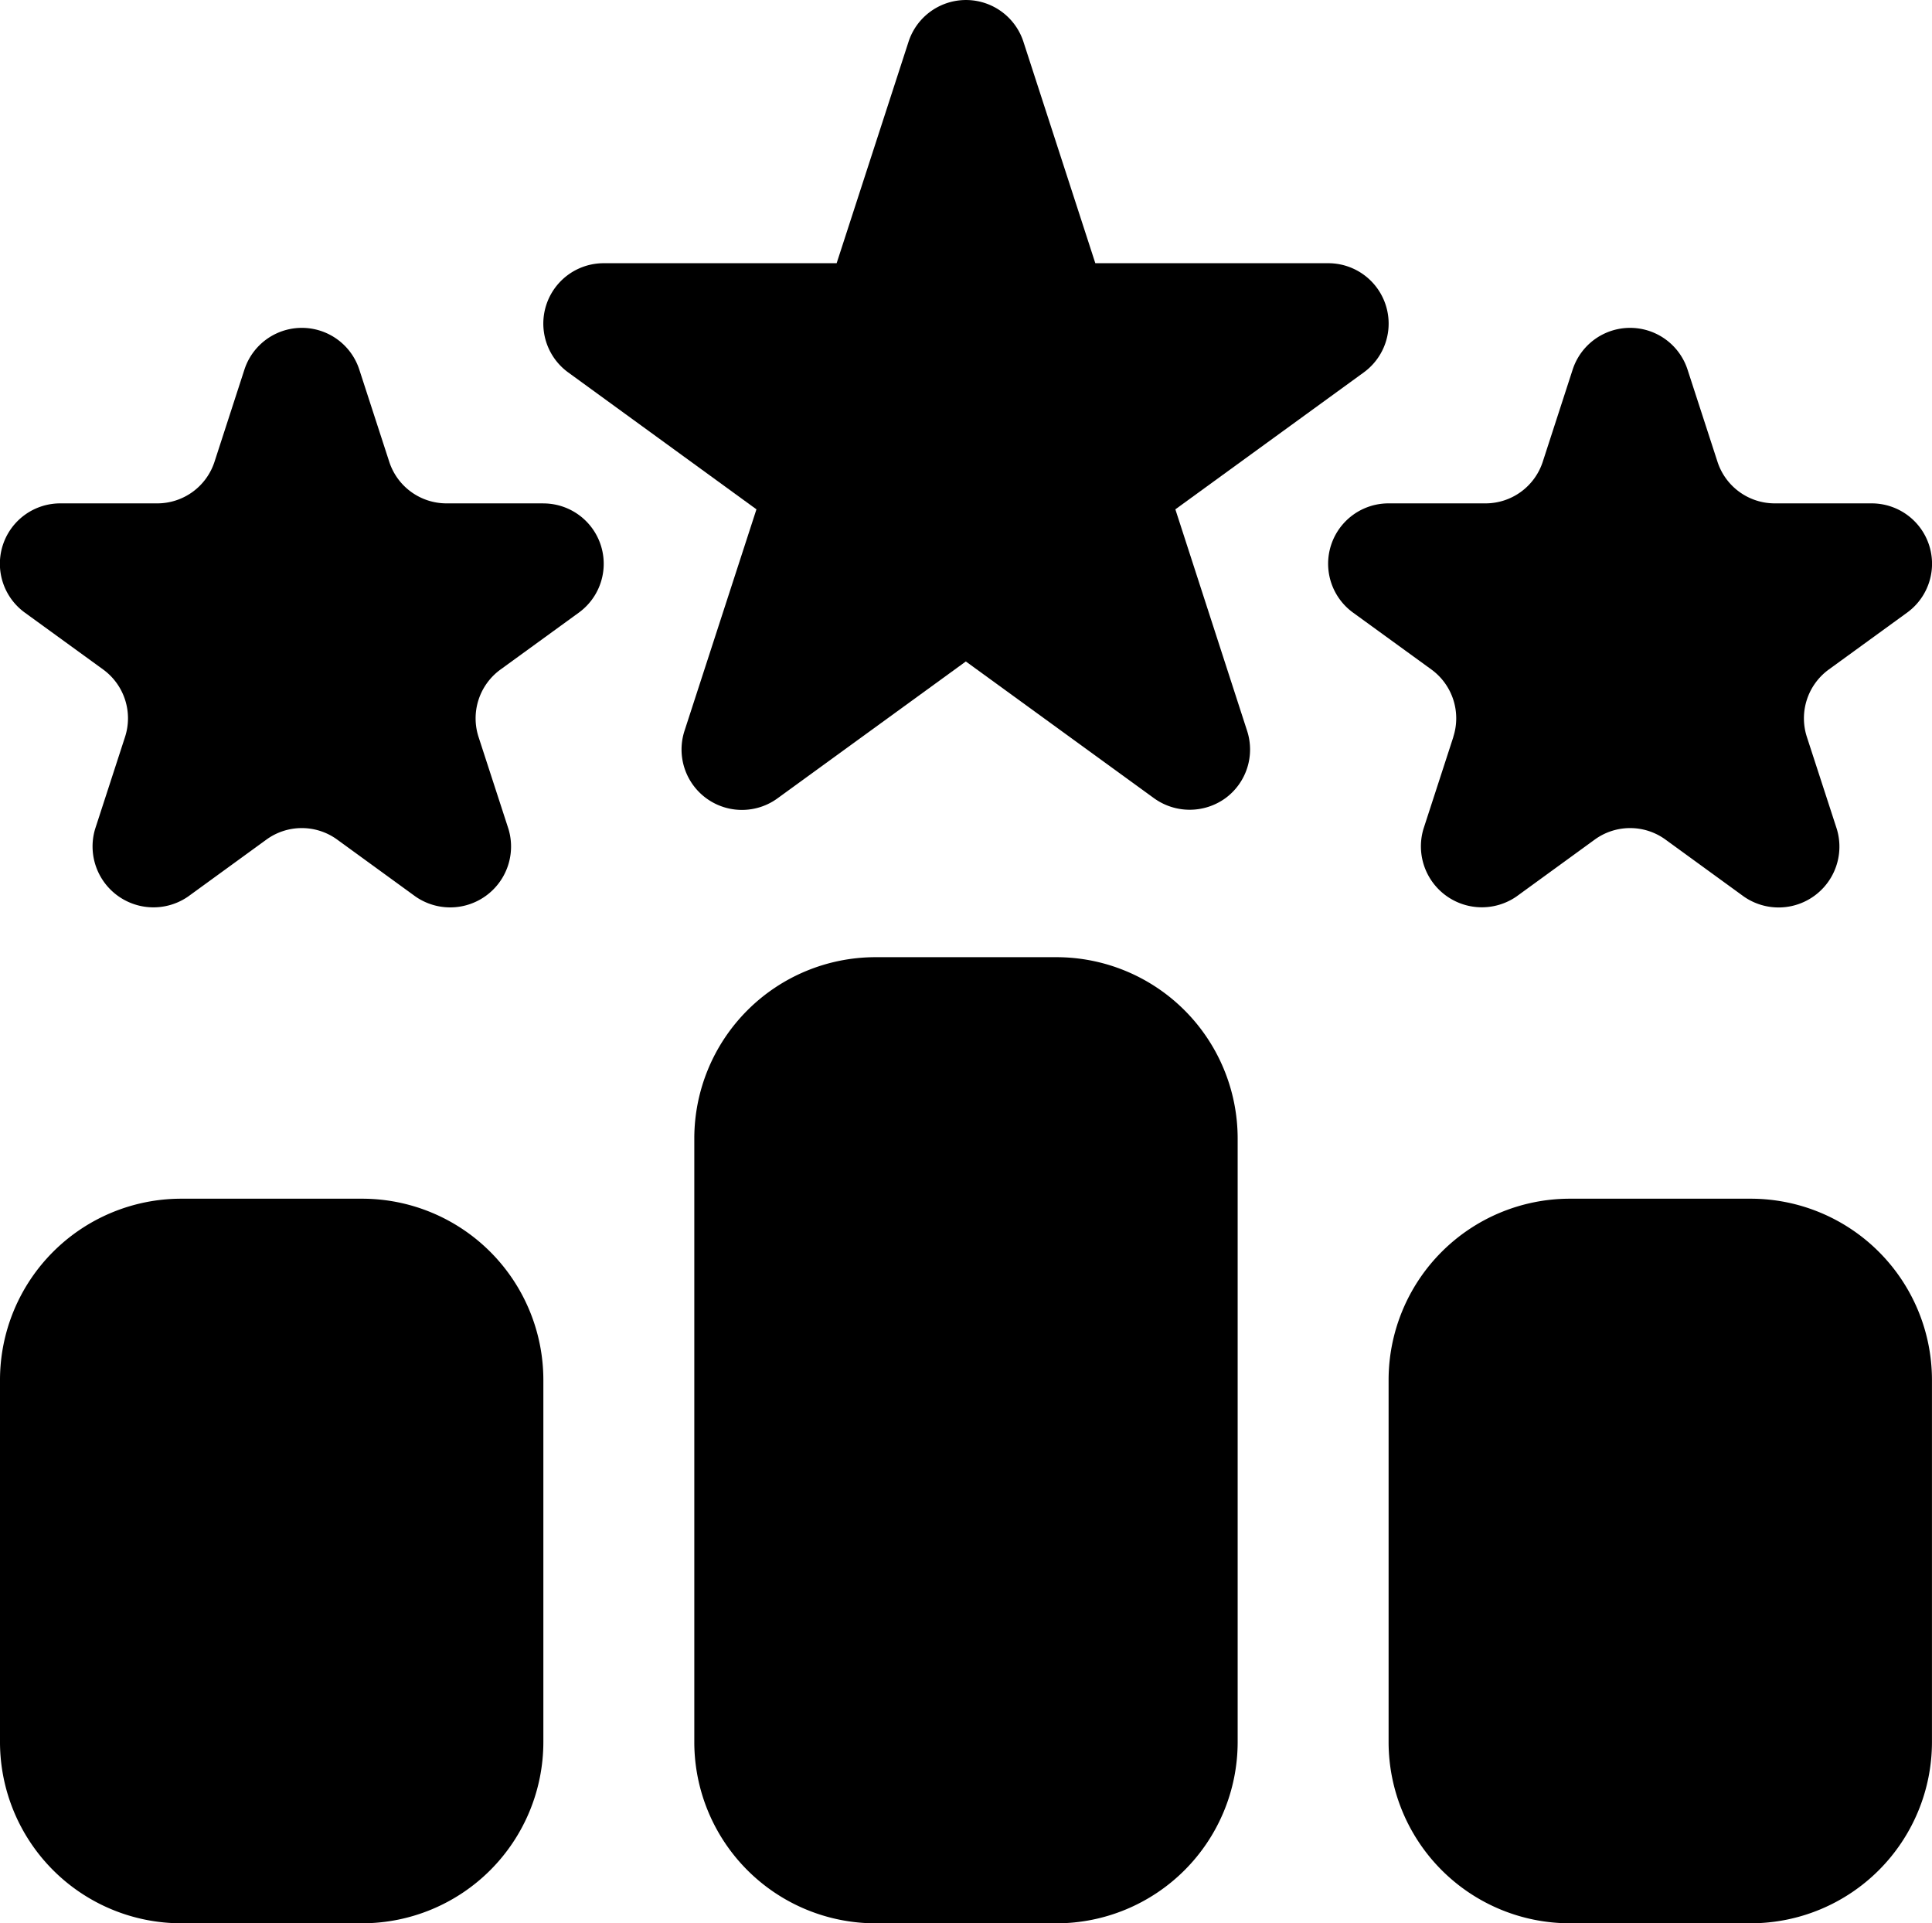
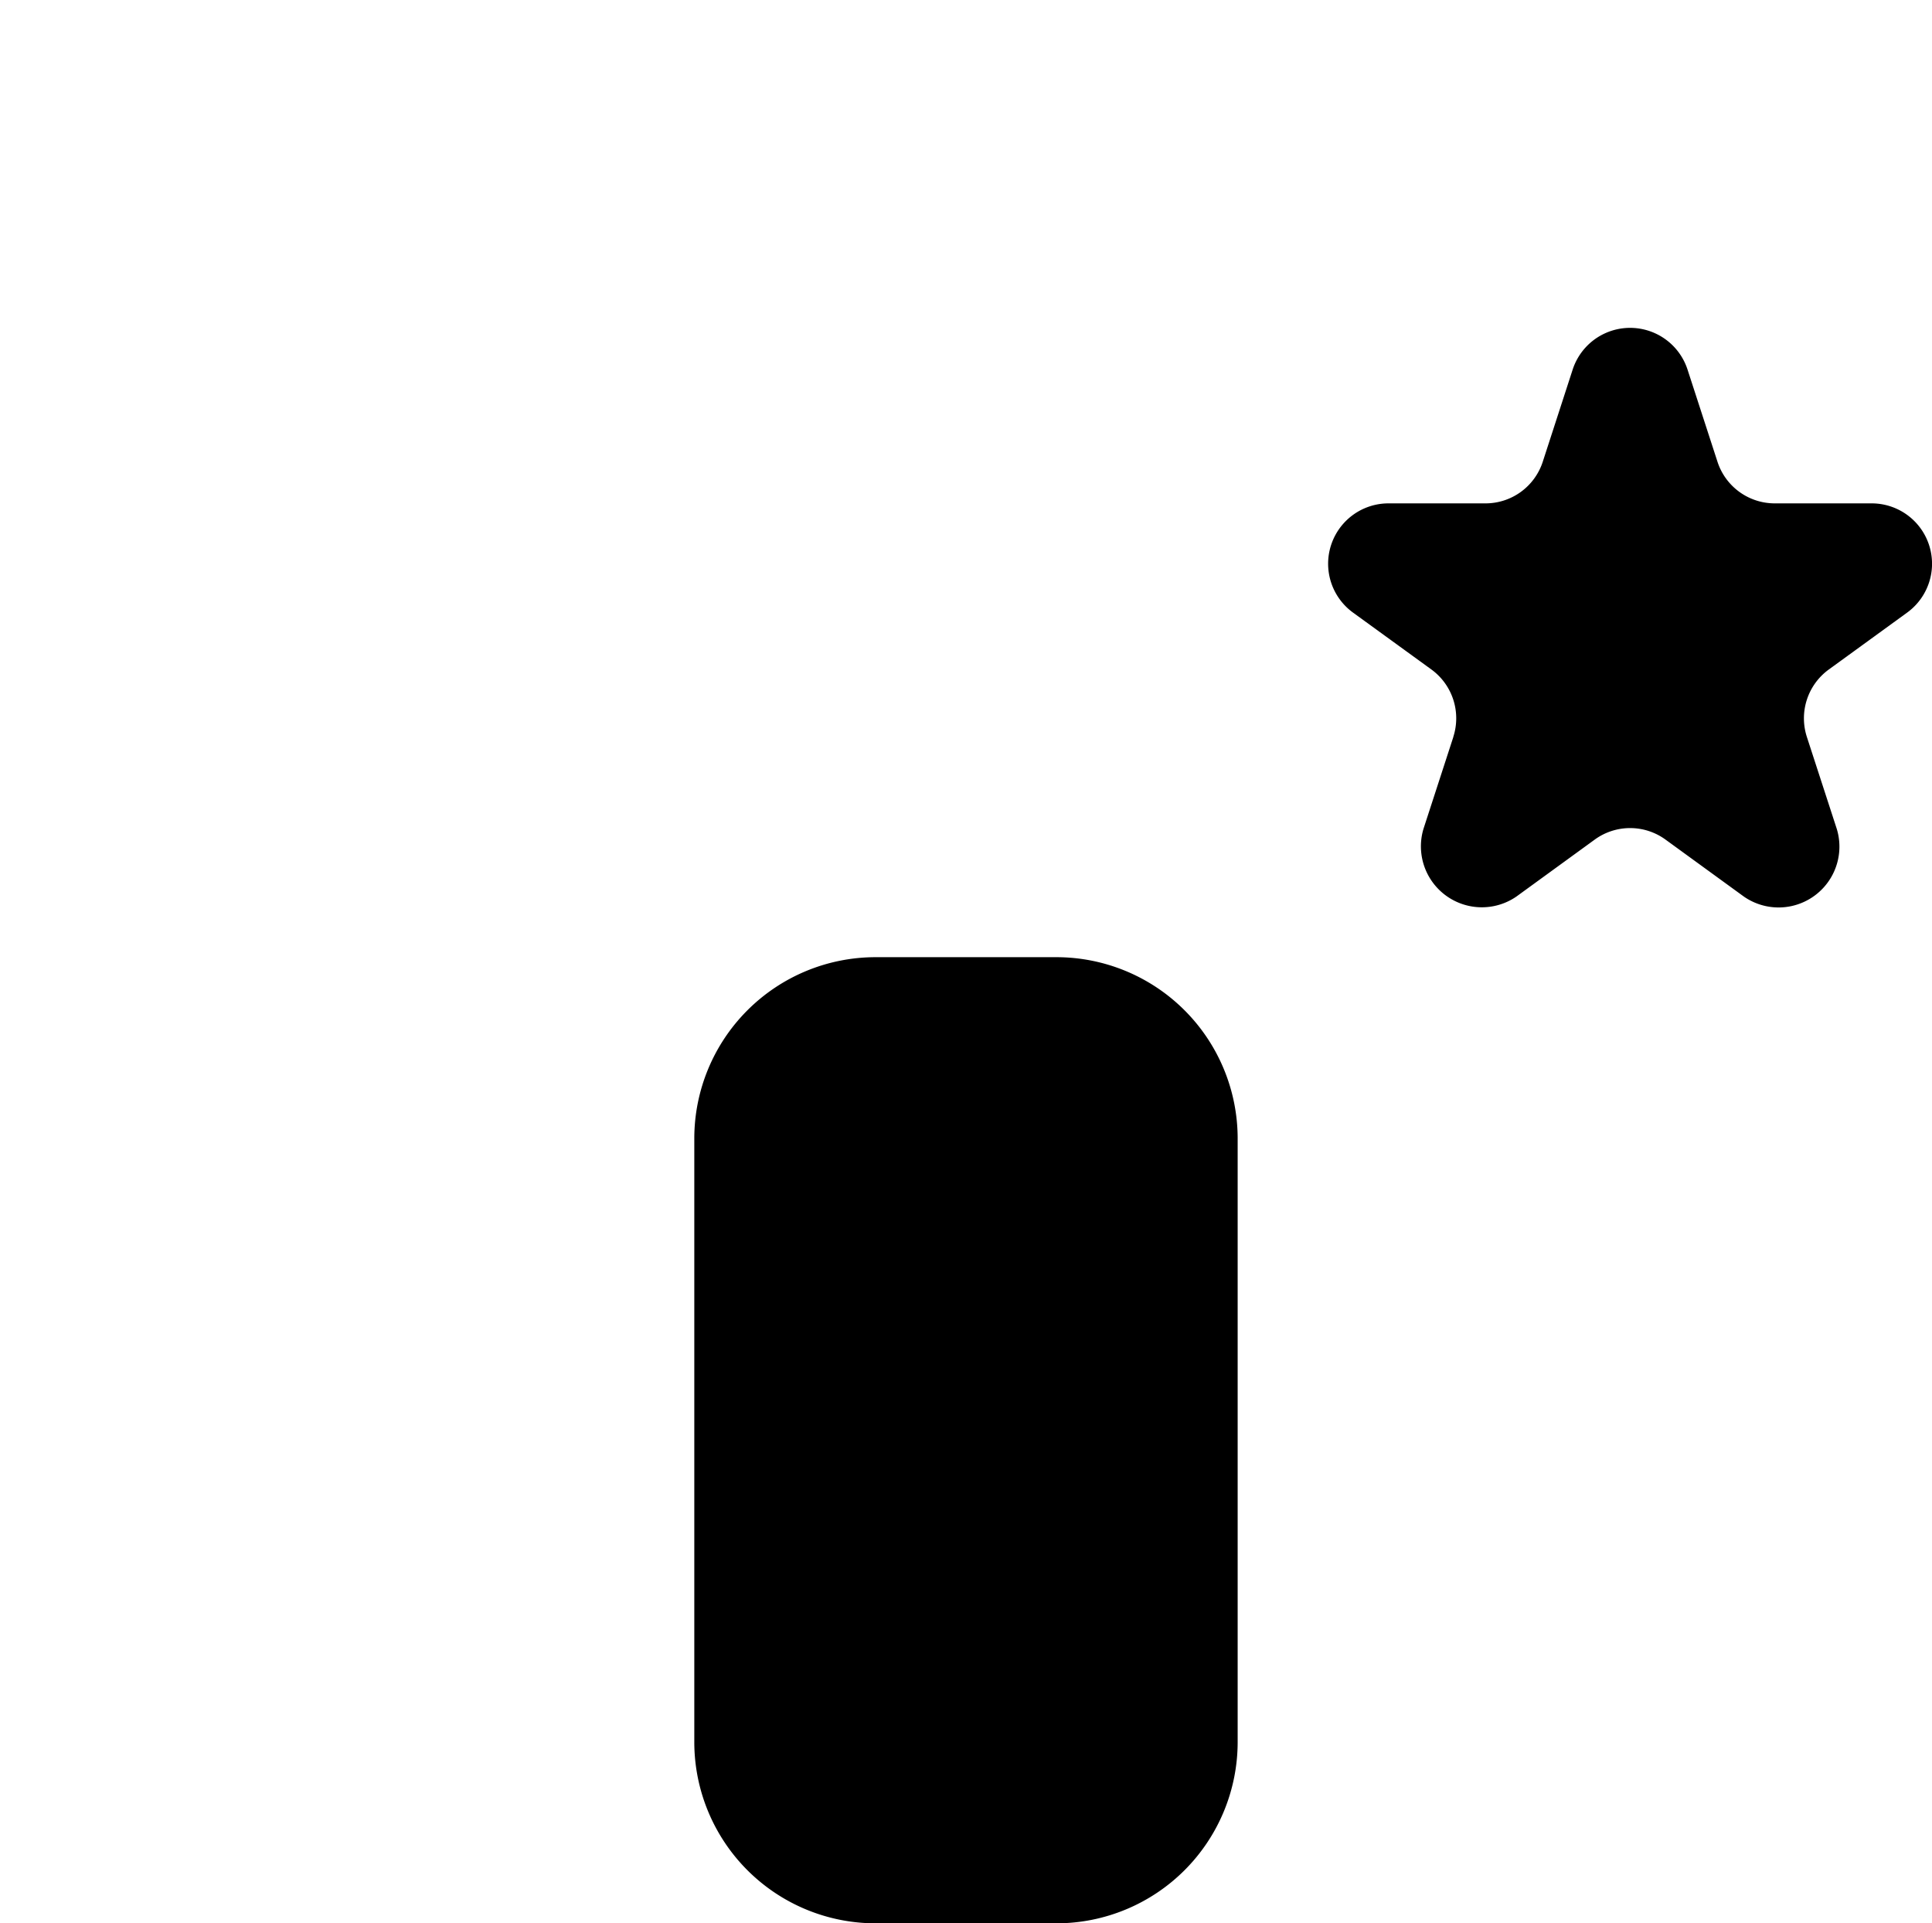
<svg xmlns="http://www.w3.org/2000/svg" width="49.868" height="49.637" viewBox="0 0 49.868 49.637">
  <g id="experience" transform="translate(0 -0.148)">
-     <path id="Tracé_2115" data-name="Tracé 2115" d="M25.313,13.293,30.175,9.76a1.558,1.558,0,0,0-.916-2.819H23.247L21.391,1.225a1.559,1.559,0,0,0-2.965,0L16.57,6.941H10.558A1.558,1.558,0,0,0,9.642,9.76L14.5,13.293l-1.857,5.717a1.559,1.559,0,0,0,2.4,1.742l4.862-3.533,4.862,3.533a1.574,1.574,0,0,0,1.832,0,1.558,1.558,0,0,0,.566-1.742Z" transform="translate(5.025)" />
-     <path id="Tracé_2116" data-name="Tracé 2116" d="M14.025,10.107h-2.5A1.554,1.554,0,0,1,10.046,9.03L9.274,6.654a1.559,1.559,0,0,0-2.965,0L5.538,9.03a1.554,1.554,0,0,1-1.482,1.077h-2.5a1.558,1.558,0,0,0-.916,2.819l2.021,1.467a1.558,1.558,0,0,1,.566,1.743l-.772,2.375a1.572,1.572,0,0,0,2.4,1.743l2.019-1.468a1.553,1.553,0,0,1,1.832,0l2.019,1.468a1.571,1.571,0,0,0,2.4-1.742l-.772-2.374a1.557,1.557,0,0,1,.566-1.743l2.021-1.468a1.558,1.558,0,0,0-.916-2.819Z" transform="translate(0 3.032)" />
    <path id="Tracé_2117" data-name="Tracé 2117" d="M25.229,16.136l-.772,2.375a1.573,1.573,0,0,0,2.4,1.743l2.019-1.468a1.553,1.553,0,0,1,1.832,0l2.019,1.468a1.57,1.57,0,0,0,2.4-1.743l-.772-2.374a1.557,1.557,0,0,1,.566-1.743l2.021-1.468a1.558,1.558,0,0,0-.916-2.819h-2.5A1.554,1.554,0,0,1,32.046,9.03l-.772-2.376a1.559,1.559,0,0,0-2.965,0L27.538,9.03a1.554,1.554,0,0,1-1.482,1.077h-2.5a1.558,1.558,0,0,0-.916,2.819l2.021,1.467a1.558,1.558,0,0,1,.566,1.743Z" transform="translate(12.284 3.032)" />
    <path id="Tracé_2118" data-name="Tracé 2118" d="M20.85,16H16.175A4.68,4.68,0,0,0,11.5,20.675V36.259a4.68,4.68,0,0,0,4.675,4.675H20.85a4.68,4.68,0,0,0,4.675-4.675V20.675A4.68,4.68,0,0,0,20.85,16Z" transform="translate(6.421 8.851)" />
-     <path id="Tracé_2119" data-name="Tracé 2119" d="M32.35,20H27.675A4.68,4.68,0,0,0,23,24.675v9.35A4.68,4.68,0,0,0,27.675,38.7H32.35a4.68,4.68,0,0,0,4.675-4.675v-9.35A4.68,4.68,0,0,0,32.35,20Z" transform="translate(12.842 11.084)" />
-     <path id="Tracé_2120" data-name="Tracé 2120" d="M9.35,20H4.675A4.68,4.68,0,0,0,0,24.675v9.35A4.68,4.68,0,0,0,4.675,38.7H9.35a4.68,4.68,0,0,0,4.675-4.675v-9.35A4.68,4.68,0,0,0,9.35,20Z" transform="translate(0 11.084)" />
  </g>
</svg>